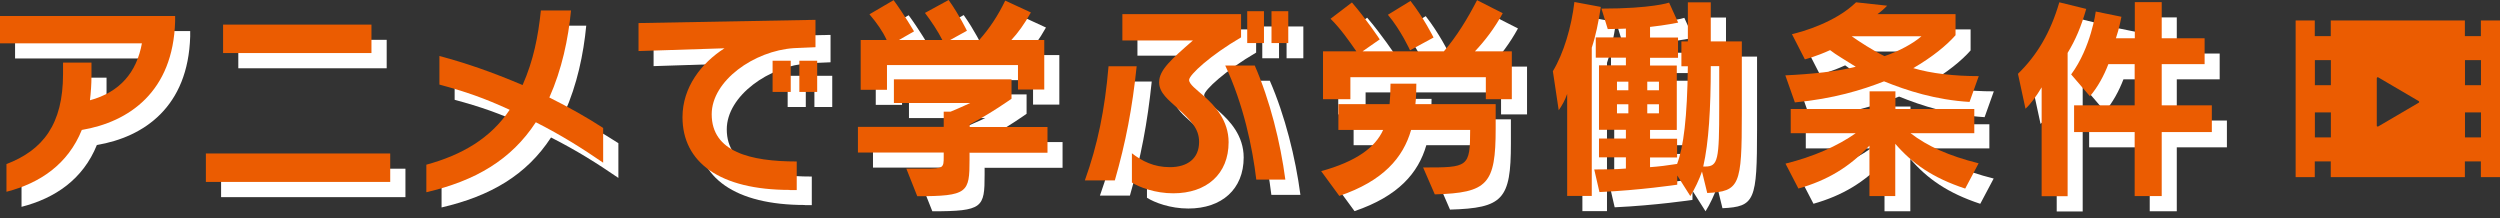
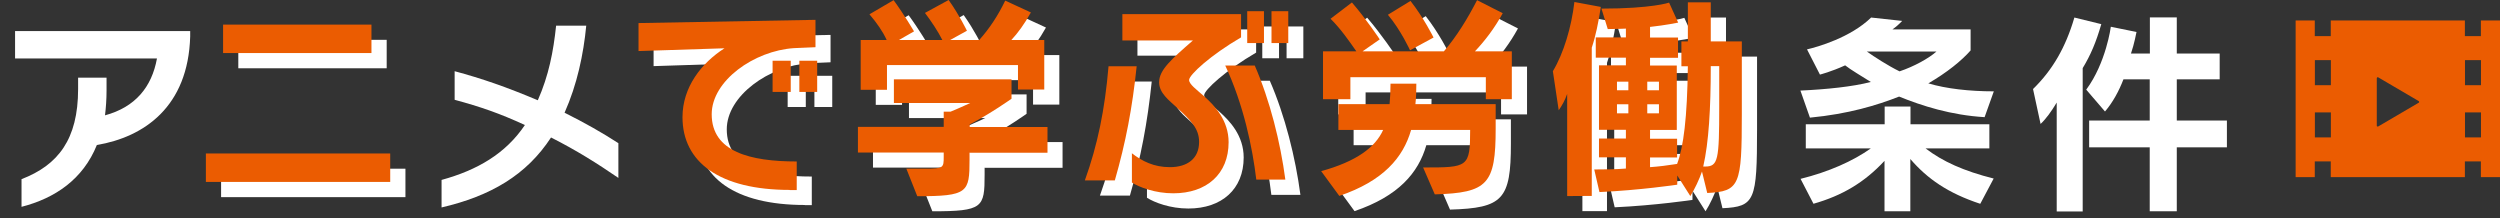
<svg xmlns="http://www.w3.org/2000/svg" width="367" height="32" viewBox="0 0 367 32" fill="none">
  <rect x="0" y="0" width="367" height="32" fill="#333333" stroke="none" />
  <path d="M3.16 26.3C8.509 24.245 11.466 20.476 11.466 13.071V11.4H15.641V13.297C15.641 14.584 15.551 15.803 15.416 16.931C19.839 15.735 22.277 12.8 23.044 8.579H2.212V4.56H27.92V5.35C27.626 15.69 21.148 20.114 14.219 21.288C12.188 26.322 8.08 29.099 3.16 30.363V26.277V26.3Z" fill="white" />
  <path d="M32.456 28.896V24.765H59.518V28.941H32.456V28.896ZM34.984 10.023V5.847H56.765V10.023H34.984Z" fill="white" />
  <path d="M90.778 26.119C87.686 23.997 84.639 22.078 80.892 20.182C77.281 25.713 72 28.783 64.822 30.454V26.413C70.081 24.968 74.234 22.552 77.055 18.353C73.331 16.638 70.51 15.667 66.741 14.651V10.452C70.758 11.536 74.234 12.732 78.951 14.719C80.554 11.084 81.231 7.608 81.637 3.77H86.061C85.655 7.969 84.729 12.394 82.879 16.547C85.858 18.037 88.408 19.482 90.778 21.017V26.142V26.119Z" fill="white" />
  <path d="M118.156 30.092C107.887 30.092 102.402 26.052 102.402 19.415C102.402 15.012 105.178 11.468 108.564 9.301L95.947 9.707V5.599L121.925 5.125V9.143L118.765 9.278C112.92 9.662 106.69 14.064 106.69 18.985C106.69 24.516 112.378 25.916 119.172 25.916V30.115H118.133L118.156 30.092ZM115.628 15.712V11.13H118.291V15.712H115.628ZM119.555 15.712V11.13H122.174V15.712H119.555Z" fill="white" />
  <path d="M144.541 24.584V25.668C144.541 30.476 144.293 31.018 136.867 31.018L135.264 26.977H138.086C140.704 26.977 140.749 26.819 140.749 25.261V24.607H128.155V20.837H140.749V18.602H141.765C143.096 18.06 144.631 17.337 144.631 17.337H133.436V13.861H150.703V16.705C150.703 16.705 147.701 18.85 144.563 20.475V20.859H155.984V24.629H144.563L144.541 24.584ZM151.651 15.373V11.761H132.421V15.396H128.561V8.082H132.375C131.811 6.84 130.931 5.576 129.848 4.312L133.391 2.235C134.948 4.357 136.393 6.818 136.393 6.818L134.181 8.082H140.546C139.914 6.818 138.966 5.395 137.995 4.109L141.471 2.212C143.051 4.425 144.157 6.727 144.157 6.727L141.697 8.082H145.963C147.452 6.411 148.716 4.515 149.777 2.303L153.547 4.041C152.576 5.779 151.628 7.066 150.68 8.082H155.51V15.351H151.651V15.373Z" fill="white" />
  <path d="M161.469 28.715C163.342 23.5 164.403 18.353 164.945 11.965H169.075C168.443 18.06 167.473 23.139 165.87 28.715H161.446H161.469ZM168.353 24.72C169.865 25.893 171.603 26.774 173.95 26.774C176.501 26.774 178.239 25.532 178.239 23.072C178.239 21.153 177.11 19.979 174.989 18.037C173.815 16.954 172.37 15.893 172.37 14.312C172.37 12.507 174.176 10.926 177.336 8.172H166.976V4.312H184.4V7.721C179.909 10.339 176.772 13.229 176.772 13.974C176.772 14.606 177.855 15.373 179.029 16.412C180.541 17.767 182.572 19.911 182.572 23.117C182.572 27.767 179.367 30.611 174.447 30.611C171.784 30.611 169.481 29.731 168.375 29.031V24.697L168.353 24.72ZM186.635 28.602C186.071 23.862 184.762 17.586 182.076 11.852H186.409C188.644 16.976 190.178 23.139 190.901 28.602H186.635ZM185.303 8.556V3.883H187.763V8.556H185.303ZM188.869 8.556V3.883H191.33V8.556H188.869Z" fill="white" />
  <path d="M211.191 26.819C217.737 26.819 218.053 26.819 218.053 21.311H209.386C208.212 25.397 205.278 28.806 198.845 30.995L196.182 27.361C201.328 25.939 204.127 23.884 205.278 21.311H198.71V17.518H206.226C206.316 16.502 206.361 15.554 206.361 14.516H210.153C210.153 15.532 210.131 16.502 210.018 17.518H221.8V21.085C221.8 29.28 220.626 30.544 212.862 30.77L211.146 26.819H211.191ZM220.355 16.796V13.568H200.47V16.796H196.453V9.775H201.351C200.267 8.217 199.003 6.411 197.559 4.989L200.696 2.596C202.75 4.967 204.781 8.014 204.781 8.014L202.254 9.775H214.193C216.067 7.585 217.669 4.989 219.069 2.258L222.838 4.176C221.642 6.366 220.242 8.195 218.753 9.775H224.169V16.796H220.378H220.355ZM209.228 9.617C209.228 9.617 207.896 6.682 205.978 4.402L209.296 2.37C211.259 4.876 212.681 7.743 212.681 7.743L209.228 9.617Z" fill="white" />
  <path d="M232.295 31.018V16.028C231.979 16.954 231.527 17.744 231.053 18.421L230.196 12.687C231.776 10.068 232.927 6.208 233.356 2.528L237.238 3.251C236.899 5.463 236.47 7.563 235.906 9.233V30.995H232.272L232.295 31.018ZM252.089 27.406C251.683 28.58 251.051 29.934 250.374 31.018L248.455 27.993V29.347C248.455 29.347 242.993 30.16 237.035 30.431L236.267 27.112C237.983 27.112 239.585 27.09 240.917 26.977V25.329H236.967V22.575H240.917V21.288H236.967V11.829H240.917V10.701H236.493V7.721H240.917V6.434C240.307 6.456 239.337 6.502 238.253 6.502L237.328 3.499C244.754 3.499 247.259 2.619 247.259 2.619L248.591 5.553C248.591 5.553 246.763 5.937 244.46 6.186V7.743H248.568V10.723H244.46V11.852H248.388V21.311H244.46V22.598H248.433V25.352H244.46V26.774C245.747 26.683 247.011 26.526 248.433 26.3C249.381 23.794 249.922 19.527 250.013 11.965H249.065V8.308H250.013V2.574H253.376V8.308H257.935V18.963C257.935 29.438 257.641 30.341 252.857 30.566L252.089 27.428V27.406ZM241.278 14.222H239.608V15.486H241.278V14.222ZM241.278 17.541H239.608V18.873H241.278V17.541ZM245.769 14.222H244.054V15.486H245.769V14.222ZM245.769 17.541H244.054V18.873H245.769V17.541ZM252.541 26.683C254.459 26.683 254.617 25.713 254.617 17.947V11.942H253.376C253.376 18.15 253.082 23.139 252.27 26.683H252.518H252.541Z" fill="white" />
  <path d="M291.384 17.202C286.396 16.909 282.13 15.532 278.79 14.177C275.562 15.441 271.387 16.728 265.699 17.27L264.3 13.297C268.137 13.116 271.951 12.732 274.637 12.033C273.283 11.175 271.658 10.226 270.868 9.594C268.791 10.543 267.166 10.949 267.166 10.949L265.27 7.247C266.782 6.908 271.68 5.508 274.682 2.574L279.241 3.07C278.79 3.544 278.361 3.928 277.819 4.312H289.285V7.405C287.953 8.917 285.809 10.655 283.078 12.236C285.696 13.026 289.15 13.409 292.693 13.409L291.339 17.202H291.384ZM290.684 29.912C285.967 28.354 282.943 26.255 280.437 23.343V31.018H276.646V23.613C273.711 26.774 270.439 28.715 266.218 29.912L264.322 26.255C268.43 25.239 271.996 23.659 274.637 21.785H265.09V18.241H276.668V15.644H280.46V18.241H292.039V21.785H282.672C285.177 23.704 288.269 25.103 292.671 26.209L290.707 29.912H290.684ZM274.05 7.563C275.133 8.33 277.142 9.64 278.857 10.475C281.002 9.752 283.123 8.579 284.274 7.563H274.073H274.05Z" fill="white" />
  <path d="M301.925 31.018V15.057C301.157 16.344 300.322 17.496 299.555 18.195L298.449 13.071C301.293 10.294 303.234 6.976 304.52 2.574L308.47 3.544C307.703 6.208 306.913 8.059 305.739 10.001V31.041H301.925V31.018ZM315.58 31.018V21.627H306.687V17.699H315.58V11.649H311.72C311.066 13.364 310.14 15.057 309.012 16.367L306.258 13.161C309.192 9.188 309.869 3.928 309.869 3.928L313.639 4.696C313.639 4.696 313.3 6.502 312.826 7.856H315.602V2.551H319.552V7.856H325.849V11.649H319.552V17.699H326.91V21.627H319.552V31.018H315.602H315.58Z" fill="white" />
-   <path d="M0.948 24.087C6.297 22.033 9.254 18.263 9.254 10.858V9.188H13.429V11.084C13.429 12.371 13.339 13.59 13.204 14.719C17.628 13.522 20.065 10.588 20.832 6.366H0V2.348H25.708V3.138C25.414 13.477 18.937 17.902 12.008 19.076C9.976 24.11 5.868 26.887 0.948 28.151V24.065V24.087Z" fill="#EB5C01" />
  <path d="M30.222 26.661V22.53H57.284V26.706H30.222V26.661ZM32.75 7.788V3.612H54.53V7.788H32.75Z" fill="#EB5C01" />
-   <path d="M88.544 23.884C85.452 21.762 82.405 19.843 78.658 17.947C75.047 23.478 69.765 26.548 62.588 28.219V24.178C67.847 22.733 72 20.317 74.821 16.119C71.097 14.403 68.276 13.432 64.506 12.416V8.217C68.524 9.301 72 10.497 76.717 12.484C78.32 8.849 78.997 5.373 79.403 1.535H83.827C83.42 5.734 82.495 10.159 80.644 14.312C83.624 15.802 86.174 17.247 88.544 18.782V23.907V23.884Z" fill="#EB5C01" />
  <path d="M115.944 27.88C105.675 27.88 100.19 23.839 100.19 17.202C100.19 12.8 102.966 9.256 106.352 7.088L93.735 7.495V3.386L119.713 2.912V6.93L116.554 7.066C110.708 7.45 104.478 11.852 104.478 16.773C104.478 22.304 110.166 23.704 116.96 23.704V27.902H115.922L115.944 27.88ZM113.416 13.5V8.917H116.08V13.5H113.416ZM117.344 13.5V8.917H119.962V13.5H117.344Z" fill="#EB5C01" />
  <path d="M142.329 22.372V23.455C142.329 28.264 142.081 28.805 134.655 28.805L133.053 24.765H135.874C138.492 24.765 138.537 24.607 138.537 23.049V22.394H125.943V18.624H138.537V16.389H139.553C140.884 15.848 142.419 15.125 142.419 15.125H131.224V11.649H148.491V14.493C148.491 14.493 145.489 16.638 142.352 18.263V18.647H153.772V22.417H142.352L142.329 22.372ZM149.439 13.161V9.549H130.209V13.184H126.349V5.869H130.164C129.599 4.628 128.719 3.364 127.636 2.099L131.179 0.023C132.737 2.145 134.181 4.605 134.181 4.605L131.969 5.869H138.334C137.702 4.605 136.754 3.183 135.784 1.896L139.259 0C140.839 2.212 141.945 4.515 141.945 4.515L139.485 5.869H143.751C145.241 4.199 146.505 2.303 147.565 0.09L151.335 1.829C150.364 3.567 149.416 4.854 148.468 5.869H153.298V13.139H149.439V13.161Z" fill="#EB5C01" />
  <path d="M159.257 26.48C161.13 21.265 162.191 16.118 162.733 9.73H166.863C166.231 15.825 165.261 20.904 163.658 26.48H159.234H159.257ZM166.141 22.485C167.653 23.658 169.391 24.539 171.738 24.539C174.289 24.539 176.027 23.297 176.027 20.837C176.027 18.918 174.898 17.744 172.777 15.802C171.603 14.719 170.158 13.658 170.158 12.078C170.158 10.272 171.964 8.691 175.124 5.937H164.764V2.077H182.188V5.486C177.697 8.104 174.56 10.994 174.56 11.739C174.56 12.371 175.643 13.139 176.817 14.177C178.329 15.531 180.36 17.676 180.36 20.882C180.36 25.532 177.155 28.377 172.235 28.377C169.572 28.377 167.269 27.496 166.164 26.796V22.462L166.141 22.485ZM184.423 26.367C183.859 21.627 182.55 15.351 179.864 9.617H184.197C186.432 14.741 187.967 20.904 188.689 26.367H184.423ZM183.091 6.321V1.648H185.551V6.321H183.091ZM186.657 6.321V1.648H189.118V6.321H186.657Z" fill="#EB5C01" />
  <path d="M208.957 24.584C215.502 24.584 215.818 24.584 215.818 19.076H207.151C205.978 23.162 203.043 26.571 196.611 28.76L193.948 25.126C199.094 23.704 201.892 21.649 203.043 19.076H196.475V15.283H203.991C204.082 14.267 204.127 13.319 204.127 12.281H207.919C207.919 13.297 207.896 14.267 207.783 15.283H219.565V18.85C219.565 27.045 218.391 28.309 210.627 28.535L208.912 24.584H208.957ZM218.12 14.561V11.333H198.236V14.561H194.218V7.54H199.116C198.033 5.982 196.769 4.176 195.324 2.754L198.462 0.361C200.516 2.732 202.547 5.779 202.547 5.779L200.019 7.54H211.959C213.832 5.35 215.435 2.754 216.834 0.023L220.603 1.941C219.407 4.131 218.008 5.96 216.518 7.54H221.935V14.561H218.143H218.12ZM206.993 7.382C206.993 7.382 205.662 4.447 203.743 2.167L207.061 0.135C209.025 2.641 210.446 5.508 210.446 5.508L206.993 7.382Z" fill="#EB5C01" />
-   <path d="M230.06 28.783V13.793C229.744 14.719 229.293 15.509 228.819 16.186L227.961 10.452C229.541 7.833 230.692 3.973 231.121 0.293L235.003 1.016C234.665 3.228 234.236 5.328 233.672 6.998V28.76H230.038L230.06 28.783ZM249.855 25.171C249.448 26.345 248.816 27.699 248.139 28.783L246.221 25.758V27.112C246.221 27.112 240.759 27.925 234.8 28.196L234.033 24.878C235.748 24.878 237.35 24.855 238.682 24.742V23.094H234.732V20.34H238.682V19.053H234.732V9.594H238.682V8.466H234.258V5.486H238.682V4.199C238.073 4.221 237.102 4.267 236.019 4.267L235.093 1.264C242.519 1.264 245.024 0.384 245.024 0.384L246.356 3.318C246.356 3.318 244.528 3.702 242.226 3.951V5.508H246.334V8.488H242.226V9.617H246.153V19.076H242.226V20.363H246.198V23.117H242.226V24.539C243.512 24.448 244.776 24.291 246.198 24.065C247.146 21.559 247.688 17.292 247.778 9.73H246.83V6.073H247.778V0.339H251.141V6.073H255.7V16.728C255.7 27.203 255.407 28.106 250.622 28.331L249.855 25.194V25.171ZM239.043 11.987H237.373V13.251H239.043V11.987ZM239.043 15.306H237.373V16.638H239.043V15.306ZM243.535 11.987H241.819V13.251H243.535V11.987ZM243.535 15.306H241.819V16.638H243.535V15.306ZM250.306 24.448C252.224 24.448 252.382 23.478 252.382 15.712V9.707H251.141C251.141 15.915 250.848 20.904 250.035 24.448H250.283H250.306Z" fill="#EB5C01" />
-   <path d="M289.172 14.967C284.184 14.674 279.918 13.297 276.578 11.942C273.35 13.206 269.175 14.493 263.487 15.035L262.088 11.062C265.925 10.881 269.739 10.497 272.425 9.797C271.071 8.94 269.446 7.992 268.656 7.359C266.579 8.308 264.954 8.714 264.954 8.714L263.058 5.012C264.57 4.673 269.468 3.273 272.47 0.339L277.029 0.835C276.578 1.309 276.149 1.693 275.607 2.077H287.073V5.17C285.741 6.682 283.597 8.42 280.866 10.001C283.484 10.791 286.938 11.175 290.481 11.175L289.127 14.967H289.172ZM288.472 27.677C283.755 26.119 280.731 24.02 278.225 21.108V28.783H274.434V21.378C271.5 24.539 268.227 26.48 264.006 27.677L262.11 24.02C266.218 23.004 269.784 21.424 272.425 19.55H262.878V16.006H274.456V13.409H278.248V16.006H289.827V19.55H280.46C282.965 21.469 286.057 22.868 290.459 23.974L288.495 27.677H288.472ZM271.838 5.328C272.921 6.095 274.93 7.405 276.646 8.24C278.79 7.517 280.911 6.344 282.062 5.328H271.861H271.838Z" fill="#EB5C01" />
-   <path d="M299.713 28.783V12.822C298.945 14.109 298.11 15.261 297.343 15.96L296.237 10.836C299.081 8.059 301.022 4.741 302.308 0.339L306.258 1.309C305.491 3.973 304.701 5.824 303.527 7.766V28.805H299.713V28.783ZM313.368 28.783V19.392H304.475V15.464H313.368V9.414H309.508C308.854 11.129 307.928 12.822 306.8 14.132L304.046 10.926C306.98 6.953 307.657 1.693 307.657 1.693L311.427 2.461C311.427 2.461 311.088 4.267 310.614 5.621H313.39V0.316H317.34V5.621H323.637V9.414H317.34V15.464H324.698V19.392H317.34V28.783H313.39H313.368Z" fill="#EB5C01" />
+   <path d="M230.06 28.783V13.793C229.744 14.719 229.293 15.509 228.819 16.186L227.961 10.452C229.541 7.833 230.692 3.973 231.121 0.293L235.003 1.016C234.665 3.228 234.236 5.328 233.672 6.998V28.76L230.06 28.783ZM249.855 25.171C249.448 26.345 248.816 27.699 248.139 28.783L246.221 25.758V27.112C246.221 27.112 240.759 27.925 234.8 28.196L234.033 24.878C235.748 24.878 237.35 24.855 238.682 24.742V23.094H234.732V20.34H238.682V19.053H234.732V9.594H238.682V8.466H234.258V5.486H238.682V4.199C238.073 4.221 237.102 4.267 236.019 4.267L235.093 1.264C242.519 1.264 245.024 0.384 245.024 0.384L246.356 3.318C246.356 3.318 244.528 3.702 242.226 3.951V5.508H246.334V8.488H242.226V9.617H246.153V19.076H242.226V20.363H246.198V23.117H242.226V24.539C243.512 24.448 244.776 24.291 246.198 24.065C247.146 21.559 247.688 17.292 247.778 9.73H246.83V6.073H247.778V0.339H251.141V6.073H255.7V16.728C255.7 27.203 255.407 28.106 250.622 28.331L249.855 25.194V25.171ZM239.043 11.987H237.373V13.251H239.043V11.987ZM239.043 15.306H237.373V16.638H239.043V15.306ZM243.535 11.987H241.819V13.251H243.535V11.987ZM243.535 15.306H241.819V16.638H243.535V15.306ZM250.306 24.448C252.224 24.448 252.382 23.478 252.382 15.712V9.707H251.141C251.141 15.915 250.848 20.904 250.035 24.448H250.283H250.306Z" fill="#EB5C01" />
  <path d="M364.192 3V5.305H361.844V3H342.156V5.305H339.808V3H337V26H339.808V23.695H342.156V26H361.844V23.695H364.192V26H367V3H364.192ZM342.173 20.171H339.825V16.496H342.173V20.171ZM342.173 12.504H339.825V8.829H342.173V12.504ZM355.071 15.076L349.116 18.567C349.116 18.567 349.014 18.601 348.98 18.567C348.929 18.55 348.912 18.5 348.912 18.45V11.468C348.912 11.468 348.946 11.368 348.98 11.351C349.031 11.335 349.082 11.335 349.116 11.351L355.071 14.842C355.071 14.842 355.14 14.909 355.14 14.959C355.14 15.009 355.105 15.059 355.071 15.076ZM364.209 20.171H361.861V16.496H364.209V20.171ZM364.209 12.504H361.861V8.829H364.209V12.504Z" fill="#EB5C01" />
</svg>